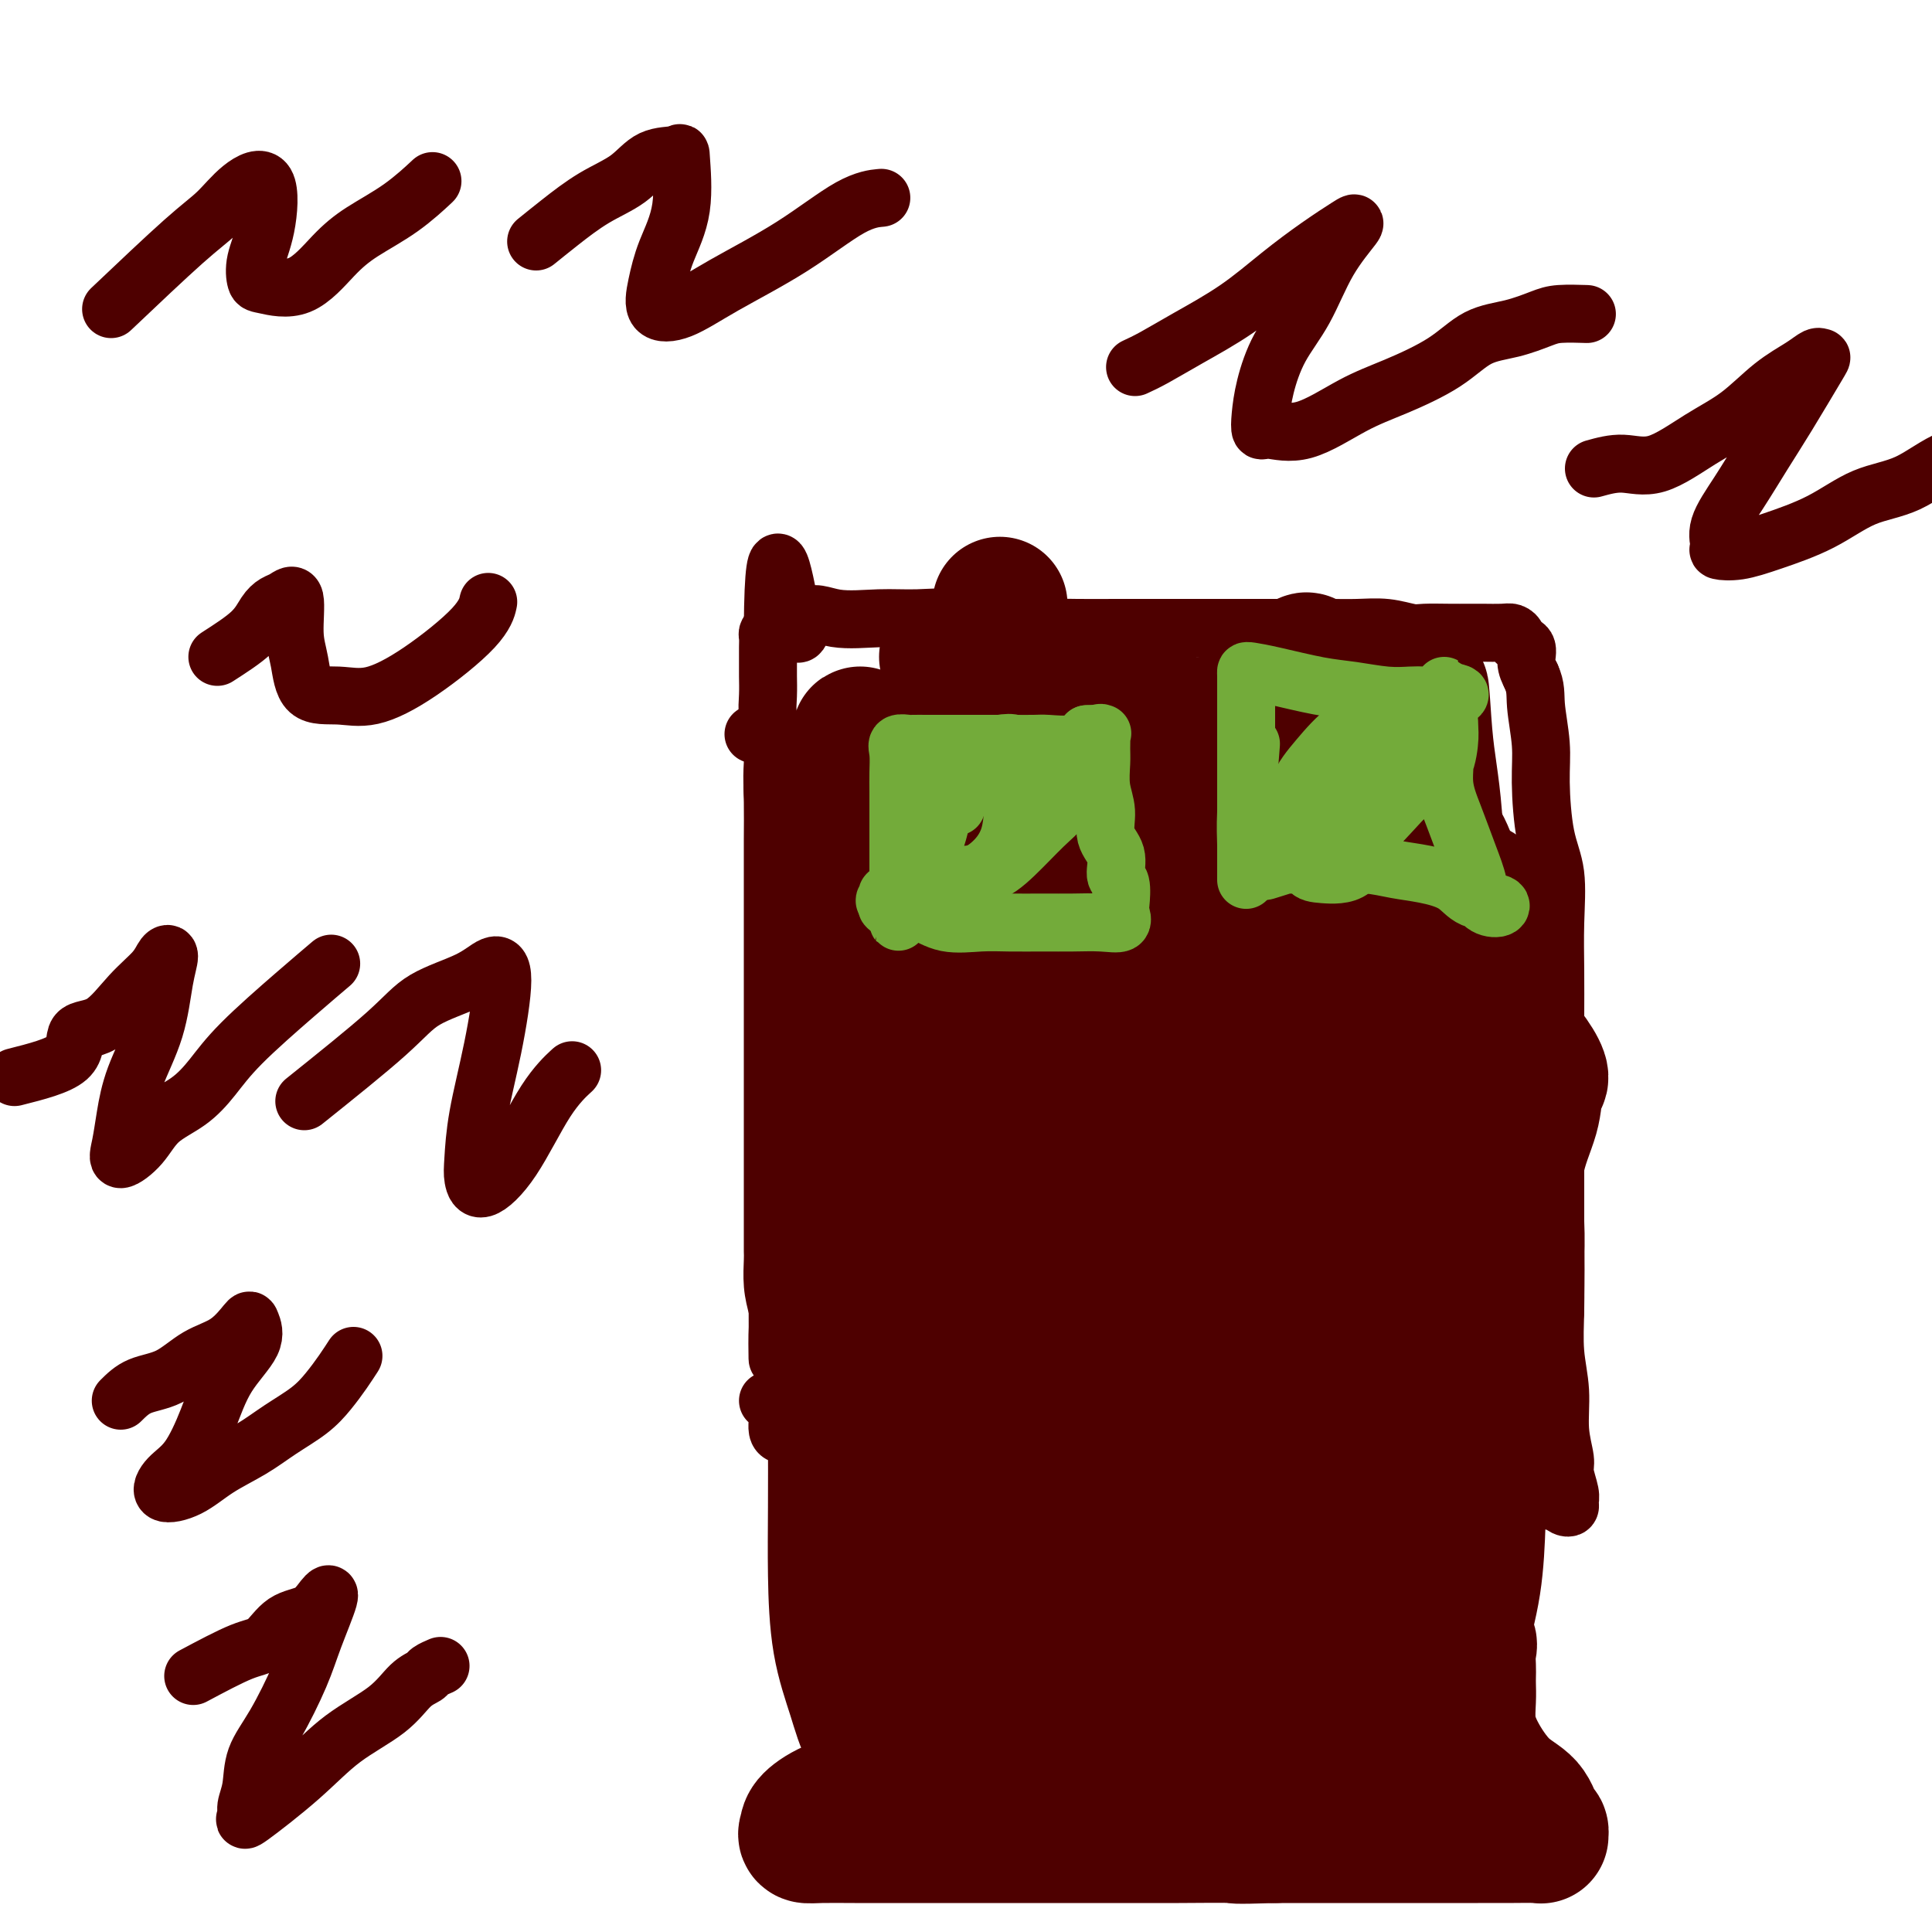
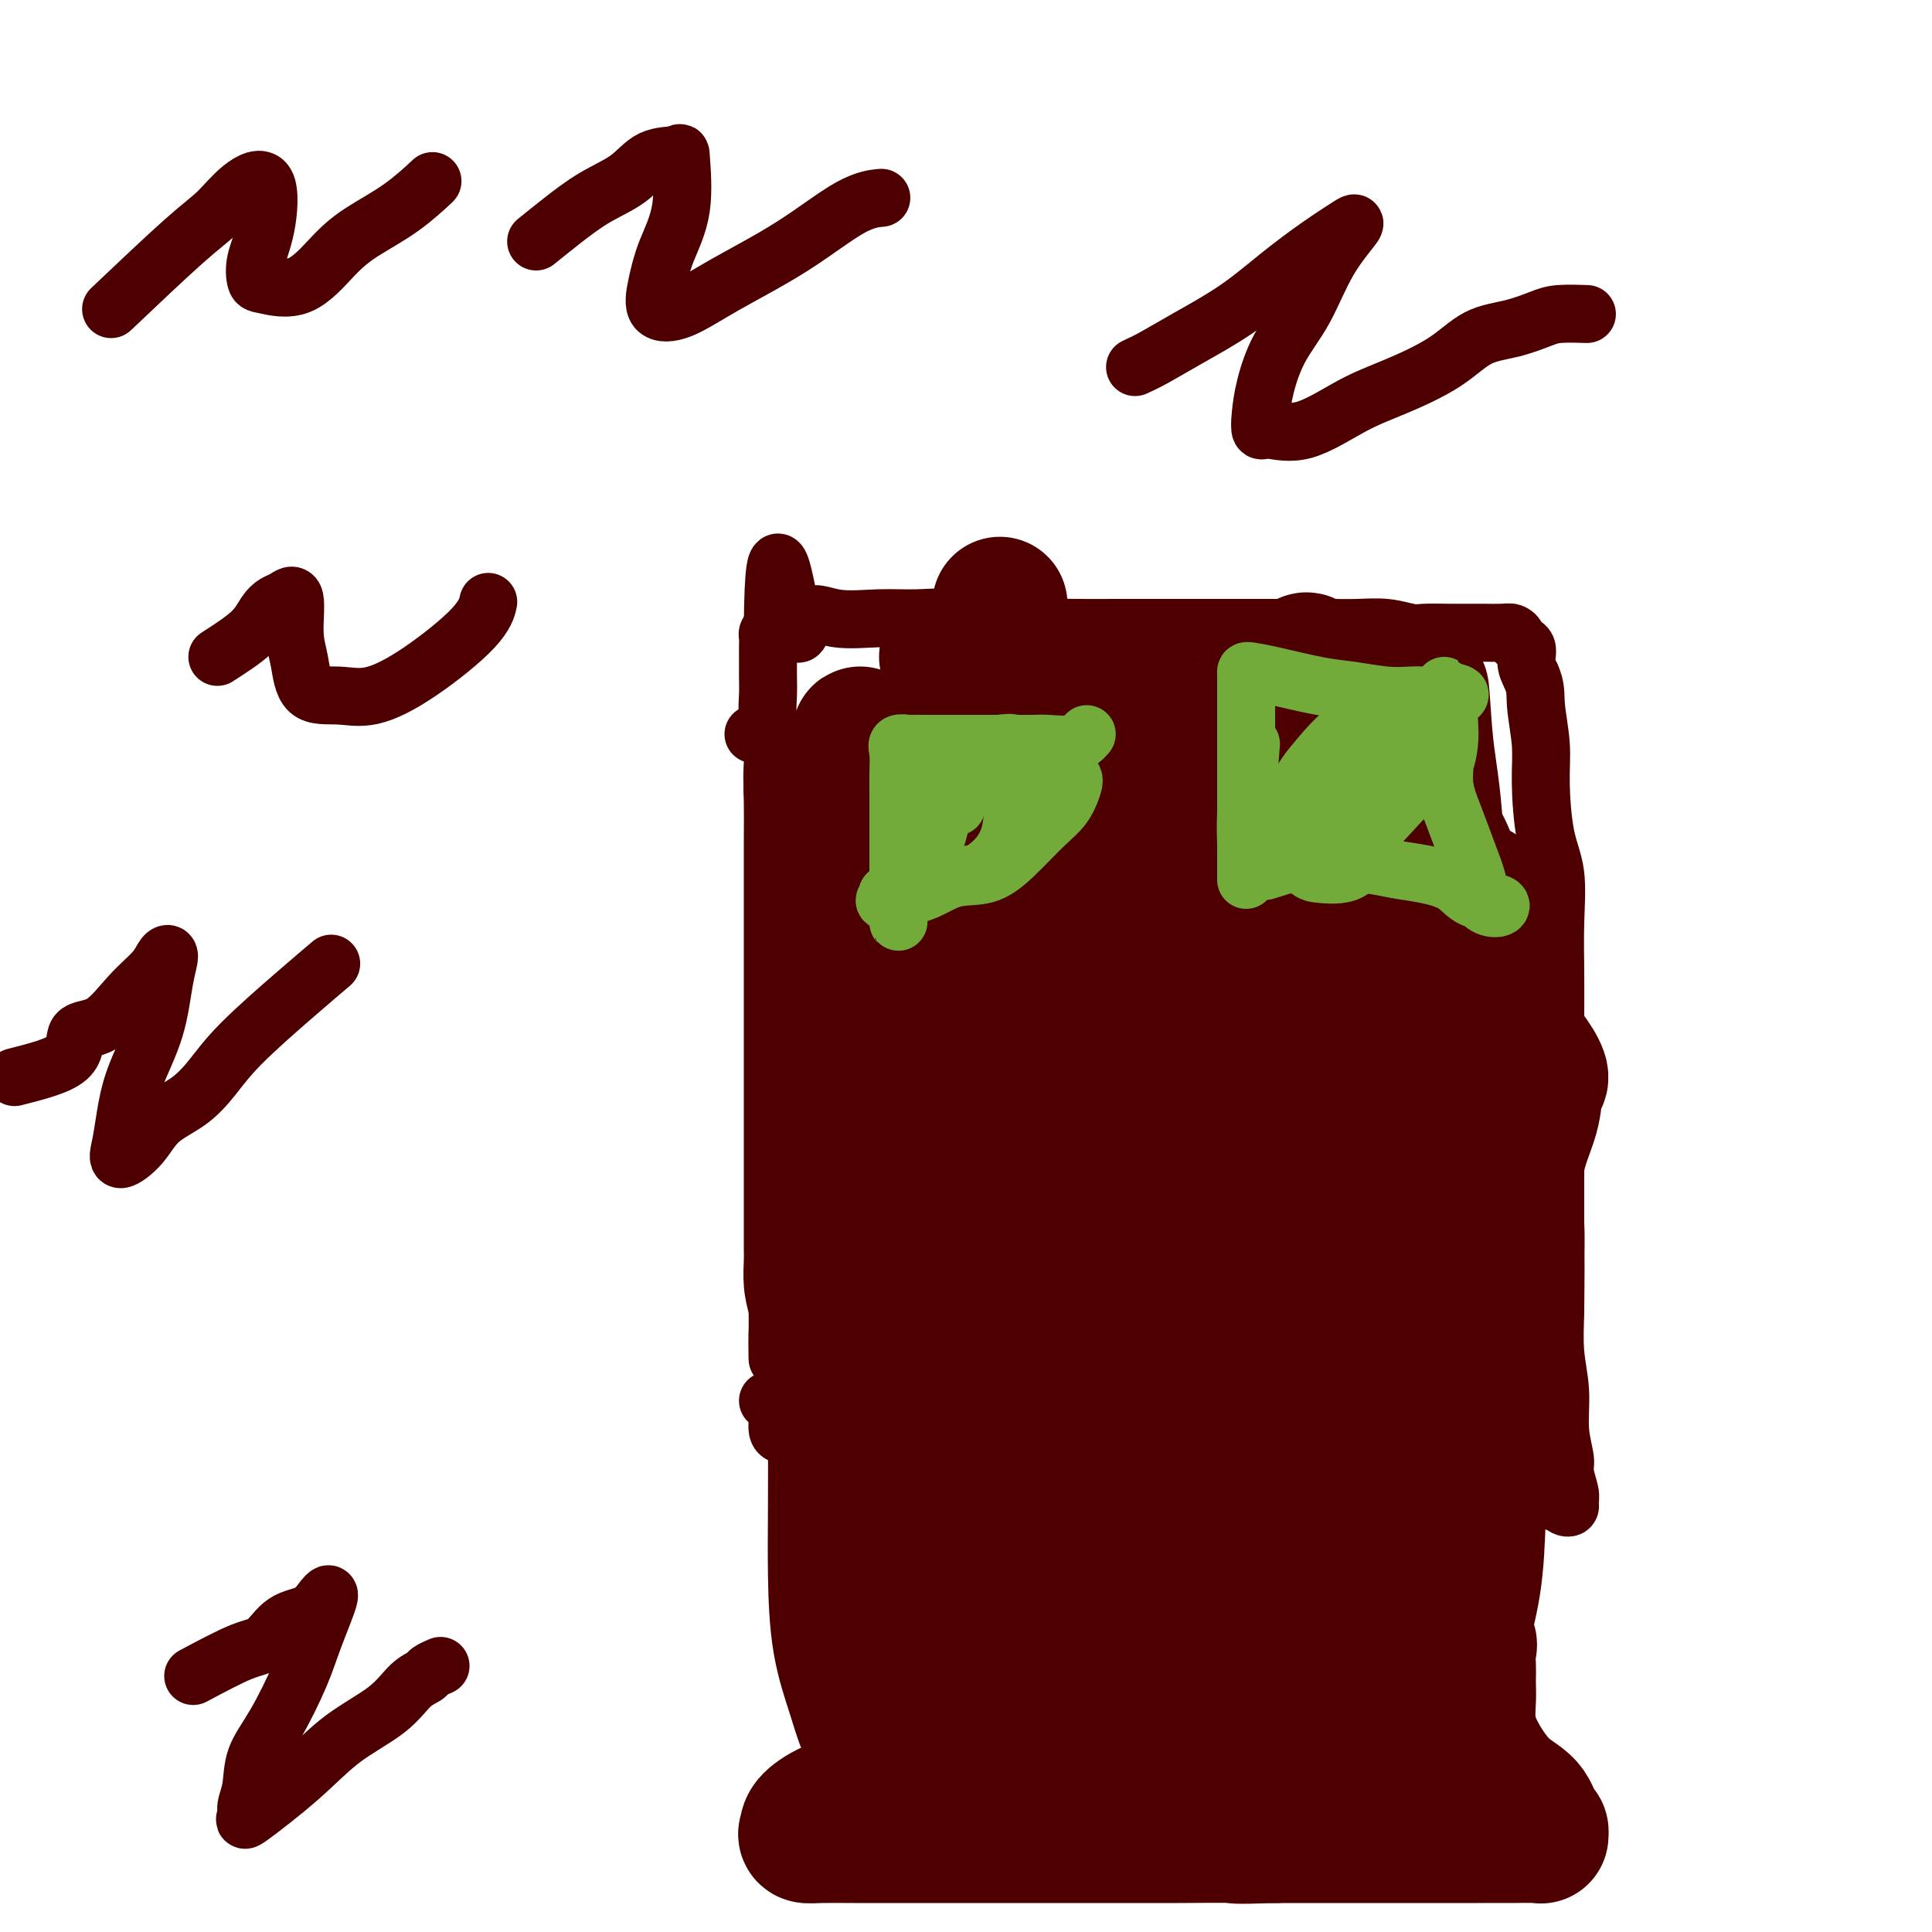
<svg xmlns="http://www.w3.org/2000/svg" viewBox="0 0 400 400" version="1.1">
  <g fill="none" stroke="#4E0000" stroke-width="12" stroke-linecap="round" stroke-linejoin="round">
    <path d="M156,152c1.691,0.294 3.381,0.589 4,2c0.619,1.411 0.166,3.939 0,6c-0.166,2.061 -0.044,3.654 0,6c0.044,2.346 0.012,5.445 0,8c-0.012,2.555 -0.003,4.568 0,7c0.003,2.432 0.001,5.284 0,8c-0.001,2.716 -0.000,5.295 0,8c0.000,2.705 0.000,5.537 0,8c-0.000,2.463 -0.000,4.559 0,7c0.000,2.441 0.000,5.229 0,8c-0.000,2.771 -0.000,5.526 0,8c0.000,2.474 0.000,4.668 0,7c-0.000,2.332 -0.000,4.803 0,7c0.000,2.197 0.000,4.119 0,6c-0.000,1.881 -0.001,3.720 0,5c0.001,1.280 0.003,2.000 0,3c-0.003,1.000 -0.011,2.278 0,3c0.011,0.722 0.041,0.887 0,2c-0.041,1.113 -0.155,3.175 0,5c0.155,1.825 0.577,3.412 1,5" />
    <path d="M161,271c0.096,18.707 -0.163,6.973 0,4c0.163,-2.973 0.748,2.815 1,6c0.252,3.185 0.173,3.767 0,5c-0.173,1.233 -0.439,3.116 0,4c0.439,0.884 1.582,0.769 2,1c0.418,0.231 0.112,0.808 0,1c-0.112,0.192 -0.030,-0.002 0,-1c0.030,-0.998 0.008,-2.802 0,-5c-0.008,-2.198 -0.003,-4.792 0,-8c0.003,-3.208 0.003,-7.031 0,-11c-0.003,-3.969 -0.008,-8.084 0,-12c0.008,-3.916 0.030,-7.634 0,-12c-0.030,-4.366 -0.112,-9.380 0,-14c0.112,-4.620 0.420,-8.845 0,-13c-0.420,-4.155 -1.566,-8.239 -2,-12c-0.434,-3.761 -0.155,-7.200 0,-11c0.155,-3.800 0.186,-7.962 0,-11c-0.186,-3.038 -0.590,-4.952 -1,-8c-0.410,-3.048 -0.828,-7.231 -1,-10c-0.172,-2.769 -0.099,-4.125 0,-6c0.099,-1.875 0.223,-4.270 0,-6c-0.223,-1.730 -0.792,-2.795 -1,-4c-0.208,-1.205 -0.056,-2.549 0,-4c0.056,-1.451 0.015,-3.008 0,-4c-0.015,-0.992 -0.005,-1.417 0,-2c0.005,-0.583 0.004,-1.322 0,-2c-0.004,-0.678 -0.011,-1.295 0,-2c0.011,-0.705 0.042,-1.497 0,-2c-0.042,-0.503 -0.155,-0.715 0,-1c0.155,-0.285 0.577,-0.642 1,-1" />
    <path d="M160,130c0.171,-25.514 2.597,-8.300 4,-2c1.403,6.300 1.783,1.686 3,0c1.217,-1.686 3.271,-0.444 6,0c2.729,0.444 6.135,0.091 9,0c2.865,-0.091 5.190,0.081 8,0c2.810,-0.081 6.104,-0.414 9,0c2.896,0.414 5.393,1.575 8,2c2.607,0.425 5.326,0.114 8,0c2.674,-0.114 5.305,-0.031 8,0c2.695,0.031 5.454,0.008 8,0c2.546,-0.008 4.880,-0.002 7,0c2.120,0.002 4.028,0.001 6,0c1.972,-0.001 4.009,-0.000 6,0c1.991,0.000 3.935,-0.000 6,0c2.065,0.000 4.252,0.000 6,0c1.748,-0.000 3.057,-0.001 5,0c1.943,0.001 4.520,0.004 6,0c1.480,-0.004 1.864,-0.015 3,0c1.136,0.015 3.024,0.057 5,0c1.976,-0.057 4.041,-0.211 6,0c1.959,0.211 3.811,0.789 5,1c1.189,0.211 1.715,0.057 3,0c1.285,-0.057 3.328,-0.016 5,0c1.672,0.016 2.974,0.007 4,0c1.026,-0.007 1.775,-0.013 3,0c1.225,0.013 2.924,0.043 4,0c1.076,-0.043 1.527,-0.160 2,0c0.473,0.160 0.966,0.598 1,1c0.034,0.402 -0.393,0.767 0,1c0.393,0.233 1.606,0.332 2,1c0.394,0.668 -0.030,1.905 0,3c0.030,1.095 0.515,2.047 1,3" />
    <path d="M317,140c1.092,2.355 0.822,3.742 1,6c0.178,2.258 0.804,5.387 1,8c0.196,2.613 -0.039,4.709 0,8c0.039,3.291 0.350,7.778 1,11c0.650,3.222 1.638,5.178 2,8c0.362,2.822 0.097,6.511 0,10c-0.097,3.489 -0.026,6.780 0,10c0.026,3.220 0.007,6.370 0,10c-0.007,3.630 -0.002,7.741 0,11c0.002,3.259 0.001,5.667 0,9c-0.001,3.333 -0.001,7.593 0,11c0.001,3.407 0.004,5.962 0,9c-0.004,3.038 -0.016,6.558 0,10c0.016,3.442 0.061,6.806 0,10c-0.061,3.194 -0.228,6.219 0,9c0.228,2.781 0.849,5.319 1,8c0.151,2.681 -0.170,5.506 0,8c0.170,2.494 0.831,4.658 1,6c0.169,1.342 -0.154,1.863 0,3c0.154,1.137 0.784,2.890 1,4c0.216,1.110 0.019,1.576 0,2c-0.019,0.424 0.139,0.804 0,1c-0.139,0.196 -0.576,0.207 -1,0c-0.424,-0.207 -0.835,-0.633 -2,-1c-1.165,-0.367 -3.083,-0.676 -5,-1c-1.917,-0.324 -3.833,-0.664 -6,-1c-2.167,-0.336 -4.583,-0.668 -7,-1" />
    <path d="M304,308c-4.376,-0.498 -4.817,0.257 -7,0c-2.183,-0.257 -6.110,-1.527 -9,-2c-2.890,-0.473 -4.743,-0.151 -7,0c-2.257,0.151 -4.917,0.130 -8,0c-3.083,-0.130 -6.587,-0.368 -9,-1c-2.413,-0.632 -3.733,-1.657 -6,-2c-2.267,-0.343 -5.482,-0.005 -8,0c-2.518,0.005 -4.340,-0.324 -7,-1c-2.660,-0.676 -6.156,-1.698 -9,-2c-2.844,-0.302 -5.034,0.115 -7,0c-1.966,-0.115 -3.707,-0.763 -6,-1c-2.293,-0.237 -5.136,-0.064 -8,0c-2.864,0.064 -5.747,0.018 -8,0c-2.253,-0.018 -3.874,-0.009 -6,0c-2.126,0.009 -4.756,0.016 -7,0c-2.244,-0.016 -4.103,-0.057 -6,0c-1.897,0.057 -3.832,0.213 -6,0c-2.168,-0.213 -4.569,-0.793 -6,-1c-1.431,-0.207 -1.893,-0.041 -3,0c-1.107,0.041 -2.861,-0.044 -4,0c-1.139,0.044 -1.664,0.216 -2,0c-0.336,-0.216 -0.482,-0.820 -1,-1c-0.518,-0.180 -1.406,0.063 -2,0c-0.594,-0.063 -0.894,-0.434 -1,-1c-0.106,-0.566 -0.018,-1.329 0,-2c0.018,-0.671 -0.034,-1.252 0,-2c0.034,-0.748 0.153,-1.664 0,-2c-0.153,-0.336 -0.580,-0.090 -1,0c-0.420,0.090 -0.834,0.026 -1,0c-0.166,-0.026 -0.083,-0.013 0,0" />
  </g>
  <g fill="none" stroke="#4E0000" stroke-width="28" stroke-linecap="round" stroke-linejoin="round">
    <path d="M196,136c0.422,1.684 0.844,3.368 1,8c0.156,4.632 0.045,12.212 0,20c-0.045,7.788 -0.024,15.784 0,25c0.024,9.216 0.051,19.652 0,28c-0.051,8.348 -0.179,14.609 0,20c0.179,5.391 0.664,9.913 1,12c0.336,2.087 0.521,1.738 1,2c0.479,0.262 1.250,1.135 2,0c0.750,-1.135 1.480,-4.279 2,-8c0.520,-3.721 0.832,-8.020 1,-13c0.168,-4.980 0.193,-10.642 0,-16c-0.193,-5.358 -0.605,-10.411 -1,-16c-0.395,-5.589 -0.772,-11.715 -2,-17c-1.228,-5.285 -3.306,-9.728 -5,-14c-1.694,-4.272 -3.003,-8.372 -4,-10c-0.997,-1.628 -1.681,-0.785 -2,-1c-0.319,-0.215 -0.271,-1.490 -1,0c-0.729,1.490 -2.233,5.744 -3,11c-0.767,5.256 -0.795,11.513 -1,20c-0.205,8.487 -0.587,19.202 -1,29c-0.413,9.798 -0.856,18.677 -1,26c-0.144,7.323 0.010,13.088 0,17c-0.010,3.912 -0.185,5.970 0,6c0.185,0.030 0.729,-1.970 2,-5c1.271,-3.030 3.268,-7.091 4,-13c0.732,-5.909 0.197,-13.668 0,-22c-0.197,-8.332 -0.056,-17.238 -1,-25c-0.944,-7.762 -2.972,-14.381 -5,-21" />
    <path d="M183,179c-1.408,-6.941 -2.428,-13.794 -3,-18c-0.572,-4.206 -0.697,-5.767 -1,-7c-0.303,-1.233 -0.785,-2.140 -1,-2c-0.215,0.140 -0.163,1.327 0,5c0.163,3.673 0.439,9.834 0,18c-0.439,8.166 -1.592,18.338 -2,28c-0.408,9.662 -0.071,18.813 0,28c0.071,9.187 -0.125,18.410 0,26c0.125,7.590 0.569,13.548 2,17c1.431,3.452 3.848,4.397 6,5c2.152,0.603 4.039,0.864 6,-2c1.961,-2.864 3.994,-8.852 5,-15c1.006,-6.148 0.984,-12.455 1,-19c0.016,-6.545 0.071,-13.327 0,-21c-0.071,-7.673 -0.268,-16.238 -1,-24c-0.732,-7.762 -2.000,-14.723 -3,-21c-1.000,-6.277 -1.732,-11.871 -2,-16c-0.268,-4.129 -0.072,-6.792 0,-6c0.072,0.792 0.018,5.038 0,11c-0.018,5.962 -0.002,13.641 0,23c0.002,9.359 -0.010,20.397 0,30c0.010,9.603 0.043,17.772 0,25c-0.043,7.228 -0.162,13.515 0,17c0.162,3.485 0.604,4.168 2,4c1.396,-0.168 3.747,-1.186 6,-4c2.253,-2.814 4.408,-7.424 6,-14c1.592,-6.576 2.621,-15.117 3,-24c0.379,-8.883 0.108,-18.110 0,-28c-0.108,-9.890 -0.054,-20.445 0,-31" />
    <path d="M207,164c0.464,-17.514 0.124,-19.800 0,-24c-0.124,-4.200 -0.033,-10.313 0,-13c0.033,-2.687 0.009,-1.948 0,-1c-0.009,0.948 -0.003,2.107 0,6c0.003,3.893 0.004,10.521 0,20c-0.004,9.479 -0.012,21.808 0,34c0.012,12.192 0.044,24.248 0,36c-0.044,11.752 -0.163,23.199 0,32c0.163,8.801 0.608,14.957 2,19c1.392,4.043 3.731,5.974 6,8c2.269,2.026 4.467,4.149 7,2c2.533,-2.149 5.400,-8.569 7,-15c1.600,-6.431 1.931,-12.875 2,-21c0.069,-8.125 -0.125,-17.933 0,-28c0.125,-10.067 0.570,-20.394 0,-30c-0.570,-9.606 -2.154,-18.491 -3,-25c-0.846,-6.509 -0.954,-10.642 -1,-14c-0.046,-3.358 -0.032,-5.942 0,-4c0.032,1.942 0.080,8.409 0,17c-0.080,8.591 -0.288,19.307 0,31c0.288,11.693 1.072,24.365 2,36c0.928,11.635 2.000,22.235 3,31c1.000,8.765 1.928,15.695 3,20c1.072,4.305 2.288,5.983 4,7c1.712,1.017 3.921,1.371 6,-2c2.079,-3.371 4.027,-10.467 5,-18c0.973,-7.533 0.972,-15.504 1,-24c0.028,-8.496 0.084,-17.518 0,-27c-0.084,-9.482 -0.310,-19.423 -1,-28c-0.690,-8.577 -1.845,-15.788 -3,-23" />
    <path d="M247,166c-0.472,-18.966 -0.152,-15.381 0,-16c0.152,-0.619 0.136,-5.442 0,-6c-0.136,-0.558 -0.394,3.149 0,10c0.394,6.851 1.438,16.845 2,28c0.562,11.155 0.641,23.470 1,35c0.359,11.530 0.996,22.274 2,30c1.004,7.726 2.374,12.434 4,15c1.626,2.566 3.507,2.990 5,3c1.493,0.010 2.596,-0.394 4,-2c1.404,-1.606 3.108,-4.413 4,-10c0.892,-5.587 0.970,-13.953 1,-22c0.030,-8.047 0.010,-15.776 0,-25c-0.010,-9.224 -0.010,-19.942 0,-29c0.010,-9.058 0.030,-16.455 0,-23c-0.030,-6.545 -0.110,-12.236 0,-15c0.110,-2.764 0.409,-2.600 1,-2c0.591,0.600 1.475,1.638 2,7c0.525,5.362 0.690,15.050 1,27c0.310,11.950 0.763,26.161 1,39c0.237,12.839 0.258,24.305 1,34c0.742,9.695 2.206,17.618 3,23c0.794,5.382 0.917,8.222 2,10c1.083,1.778 3.127,2.493 5,1c1.873,-1.493 3.574,-5.194 5,-10c1.426,-4.806 2.578,-10.719 3,-18c0.422,-7.281 0.113,-15.932 0,-25c-0.113,-9.068 -0.030,-18.554 0,-27c0.030,-8.446 0.008,-15.851 0,-23c-0.008,-7.149 -0.002,-14.043 0,-18c0.002,-3.957 0.001,-4.979 0,-6" />
    <path d="M294,151c0.122,-15.740 0.428,-5.589 1,1c0.572,6.589 1.410,9.615 2,17c0.590,7.385 0.933,19.128 1,30c0.067,10.872 -0.140,20.873 0,30c0.140,9.127 0.628,17.381 1,25c0.372,7.619 0.629,14.605 1,19c0.371,4.395 0.855,6.201 2,8c1.145,1.799 2.951,3.591 4,2c1.049,-1.591 1.343,-6.566 2,-12c0.657,-5.434 1.679,-11.326 2,-18c0.321,-6.674 -0.058,-14.128 0,-21c0.058,-6.872 0.551,-13.161 0,-19c-0.551,-5.839 -2.148,-11.228 -3,-16c-0.852,-4.772 -0.960,-8.926 -1,-11c-0.040,-2.074 -0.011,-2.069 0,-1c0.011,1.069 0.003,3.202 0,8c-0.003,4.798 -0.001,12.259 0,20c0.001,7.741 0.000,15.760 0,23c-0.000,7.240 -0.001,13.699 0,19c0.001,5.301 0.004,9.443 0,13c-0.004,3.557 -0.015,6.529 0,5c0.015,-1.529 0.057,-7.559 0,-13c-0.057,-5.441 -0.214,-10.293 0,-16c0.214,-5.707 0.799,-12.269 1,-18c0.201,-5.731 0.018,-10.630 0,-15c-0.018,-4.370 0.128,-8.210 1,-10c0.872,-1.790 2.471,-1.531 3,-2c0.529,-0.469 -0.011,-1.665 0,1c0.011,2.665 0.575,9.190 1,16c0.425,6.810 0.713,13.905 1,21" />
    <path d="M313,237c0.536,9.505 0.875,14.268 1,19c0.125,4.732 0.034,9.433 0,12c-0.034,2.567 -0.012,2.998 0,3c0.012,0.002 0.014,-0.427 0,-2c-0.014,-1.573 -0.043,-4.292 0,-7c0.043,-2.708 0.160,-5.406 0,-9c-0.160,-3.594 -0.597,-8.084 0,-12c0.597,-3.916 2.228,-7.259 3,-10c0.772,-2.741 0.687,-4.882 1,-6c0.313,-1.118 1.025,-1.215 1,-2c-0.025,-0.785 -0.788,-2.259 -2,-4c-1.212,-1.741 -2.873,-3.749 -4,-5c-1.127,-1.251 -1.718,-1.745 -2,-3c-0.282,-1.255 -0.253,-3.271 -1,-5c-0.747,-1.729 -2.270,-3.171 -3,-5c-0.730,-1.829 -0.666,-4.044 -1,-6c-0.334,-1.956 -1.065,-3.651 -2,-6c-0.935,-2.349 -2.072,-5.351 -3,-8c-0.928,-2.649 -1.645,-4.946 -3,-7c-1.355,-2.054 -3.348,-3.864 -4,-5c-0.652,-1.136 0.036,-1.598 0,-2c-0.036,-0.402 -0.794,-0.743 -1,0c-0.206,0.743 0.142,2.569 0,6c-0.142,3.431 -0.774,8.467 -1,14c-0.226,5.533 -0.047,11.563 0,17c0.047,5.437 -0.039,10.282 0,14c0.039,3.718 0.203,6.309 0,8c-0.203,1.691 -0.772,2.483 -1,2c-0.228,-0.483 -0.114,-2.242 0,-4" />
    <path d="M291,224c-0.463,7.364 -0.120,-1.725 0,-7c0.120,-5.275 0.017,-6.737 0,-9c-0.017,-2.263 0.052,-5.327 0,-7c-0.052,-1.673 -0.224,-1.956 0,-3c0.224,-1.044 0.844,-2.849 1,-3c0.156,-0.151 -0.150,1.353 0,4c0.150,2.647 0.758,6.437 1,11c0.242,4.563 0.120,9.900 0,16c-0.120,6.100 -0.236,12.962 0,20c0.236,7.038 0.824,14.251 1,22c0.176,7.749 -0.059,16.034 0,24c0.059,7.966 0.411,15.612 1,22c0.589,6.388 1.415,11.519 2,17c0.585,5.481 0.928,11.312 1,16c0.072,4.688 -0.127,8.234 0,10c0.127,1.766 0.578,1.751 0,2c-0.578,0.249 -2.187,0.761 -3,1c-0.813,0.239 -0.830,0.204 -1,0c-0.170,-0.204 -0.493,-0.578 -1,-2c-0.507,-1.422 -1.198,-3.891 -2,-6c-0.802,-2.109 -1.716,-3.859 -2,-7c-0.284,-3.141 0.064,-7.673 0,-12c-0.064,-4.327 -0.538,-8.451 -1,-12c-0.462,-3.549 -0.912,-6.525 -1,-10c-0.088,-3.475 0.186,-7.451 0,-11c-0.186,-3.549 -0.833,-6.673 -1,-10c-0.167,-3.327 0.147,-6.857 0,-9c-0.147,-2.143 -0.756,-2.898 -1,-3c-0.244,-0.102 -0.122,0.449 0,1" />
    <path d="M285,279c-0.608,-8.276 -0.130,4.035 0,11c0.130,6.965 -0.090,8.585 0,12c0.090,3.415 0.488,8.627 1,12c0.512,3.373 1.137,4.907 2,7c0.863,2.093 1.962,4.744 3,6c1.038,1.256 2.013,1.118 3,2c0.987,0.882 1.985,2.785 3,4c1.015,1.215 2.048,1.742 3,2c0.952,0.258 1.824,0.247 2,1c0.176,0.753 -0.345,2.271 0,3c0.345,0.729 1.557,0.670 2,1c0.443,0.330 0.119,1.048 0,2c-0.119,0.952 -0.033,2.136 0,3c0.033,0.864 0.013,1.407 0,2c-0.013,0.593 -0.017,1.236 0,2c0.017,0.764 0.056,1.648 0,3c-0.056,1.352 -0.209,3.172 0,5c0.209,1.828 0.778,3.666 2,6c1.222,2.334 3.098,5.165 5,7c1.902,1.835 3.831,2.674 5,4c1.169,1.326 1.577,3.140 2,4c0.423,0.860 0.859,0.766 1,1c0.141,0.234 -0.015,0.795 0,1c0.015,0.205 0.199,0.055 -1,0c-1.199,-0.055 -3.783,-0.015 -6,0c-2.217,0.015 -4.067,0.004 -6,0c-1.933,-0.004 -3.949,-0.001 -7,0c-3.051,0.001 -7.137,0.000 -10,0c-2.863,-0.000 -4.501,-0.000 -7,0c-2.499,0.000 -5.857,0.000 -9,0c-3.143,-0.000 -6.072,-0.000 -9,0" />
    <path d="M264,380c-9.867,0.309 -7.534,0.083 -9,0c-1.466,-0.083 -6.732,-0.022 -11,0c-4.268,0.022 -7.538,0.006 -11,0c-3.462,-0.006 -7.116,-0.002 -11,0c-3.884,0.002 -7.999,0.000 -12,0c-4.001,-0.000 -7.889,0.001 -12,0c-4.111,-0.001 -8.447,-0.003 -12,0c-3.553,0.003 -6.325,0.010 -9,0c-2.675,-0.010 -5.254,-0.037 -7,0c-1.746,0.037 -2.658,0.137 -3,0c-0.342,-0.137 -0.112,-0.510 0,-1c0.112,-0.490 0.106,-1.098 1,-2c0.894,-0.902 2.686,-2.097 5,-3c2.314,-0.903 5.149,-1.514 9,-2c3.851,-0.486 8.716,-0.845 14,-1c5.284,-0.155 10.985,-0.104 17,0c6.015,0.104 12.343,0.263 19,0c6.657,-0.263 13.641,-0.946 20,-1c6.359,-0.054 12.092,0.521 17,0c4.908,-0.521 8.990,-2.140 12,-3c3.010,-0.860 4.946,-0.963 6,-1c1.054,-0.037 1.224,-0.010 1,0c-0.224,0.010 -0.843,0.003 -3,0c-2.157,-0.003 -5.850,-0.001 -9,0c-3.150,0.001 -5.755,0.000 -9,0c-3.245,-0.000 -7.129,-0.000 -11,0c-3.871,0.000 -7.728,0.000 -12,0c-4.272,-0.000 -8.958,-0.000 -13,0c-4.042,0.000 -7.441,0.000 -11,0c-3.559,-0.000 -7.280,-0.000 -11,0" />
    <path d="M209,366c-13.427,-0.018 -7.995,-0.061 -8,0c-0.005,0.061 -5.448,0.228 -9,0c-3.552,-0.228 -5.215,-0.852 -7,-2c-1.785,-1.148 -3.694,-2.820 -5,-5c-1.306,-2.180 -2.010,-4.867 -3,-8c-0.990,-3.133 -2.265,-6.711 -3,-11c-0.735,-4.289 -0.928,-9.288 -1,-14c-0.072,-4.712 -0.023,-9.138 0,-14c0.023,-4.862 0.020,-10.159 0,-15c-0.020,-4.841 -0.058,-9.227 1,-14c1.058,-4.773 3.211,-9.932 5,-15c1.789,-5.068 3.215,-10.043 4,-15c0.785,-4.957 0.928,-9.895 2,-15c1.072,-5.105 3.073,-10.378 4,-15c0.927,-4.622 0.781,-8.594 1,-12c0.219,-3.406 0.804,-6.247 1,-8c0.196,-1.753 0.003,-2.417 0,-2c-0.003,0.417 0.182,1.914 0,4c-0.182,2.086 -0.732,4.760 -1,8c-0.268,3.240 -0.254,7.045 -1,12c-0.746,4.955 -2.251,11.061 -3,17c-0.749,5.939 -0.740,11.713 -1,18c-0.260,6.287 -0.789,13.088 -1,19c-0.211,5.912 -0.105,10.934 0,15c0.105,4.066 0.208,7.175 0,10c-0.208,2.825 -0.726,5.365 0,5c0.726,-0.365 2.695,-3.637 4,-7c1.305,-3.363 1.944,-6.818 3,-10c1.056,-3.182 2.528,-6.091 4,-9" />
    <path d="M195,283c2.093,-5.737 1.825,-7.081 2,-10c0.175,-2.919 0.794,-7.413 1,-10c0.206,-2.587 -0.000,-3.266 0,-4c0.000,-0.734 0.206,-1.523 0,-2c-0.206,-0.477 -0.825,-0.643 -2,0c-1.175,0.643 -2.905,2.095 -4,4c-1.095,1.905 -1.554,4.262 -2,7c-0.446,2.738 -0.879,5.858 -1,9c-0.121,3.142 0.069,6.308 0,9c-0.069,2.692 -0.399,4.911 0,7c0.399,2.089 1.525,4.049 3,5c1.475,0.951 3.297,0.892 5,1c1.703,0.108 3.287,0.383 5,0c1.713,-0.383 3.554,-1.424 5,-3c1.446,-1.576 2.495,-3.686 3,-6c0.505,-2.314 0.465,-4.830 1,-7c0.535,-2.170 1.645,-3.993 2,-6c0.355,-2.007 -0.046,-4.199 0,-6c0.046,-1.801 0.538,-3.209 0,-4c-0.538,-0.791 -2.106,-0.963 -3,-1c-0.894,-0.037 -1.115,0.060 -2,0c-0.885,-0.060 -2.432,-0.276 -3,0c-0.568,0.276 -0.155,1.045 0,3c0.155,1.955 0.051,5.098 0,8c-0.051,2.902 -0.051,5.564 0,8c0.051,2.436 0.153,4.646 0,7c-0.153,2.354 -0.560,4.852 0,6c0.560,1.148 2.088,0.947 3,1c0.912,0.053 1.207,0.360 2,0c0.793,-0.360 2.084,-1.389 3,-3c0.916,-1.611 1.458,-3.806 2,-6" />
    <path d="M215,290c0.657,-2.040 1.301,-4.139 2,-6c0.699,-1.861 1.454,-3.483 2,-6c0.546,-2.517 0.882,-5.928 1,-9c0.118,-3.072 0.017,-5.804 0,-8c-0.017,-2.196 0.052,-3.857 0,-5c-0.052,-1.143 -0.223,-1.768 -1,-2c-0.777,-0.232 -2.159,-0.072 -3,0c-0.841,0.072 -1.139,0.057 -2,0c-0.861,-0.057 -2.284,-0.154 -3,2c-0.716,2.154 -0.726,6.560 -1,10c-0.274,3.440 -0.811,5.916 -1,9c-0.189,3.084 -0.029,6.778 0,10c0.029,3.222 -0.073,5.974 0,9c0.073,3.026 0.320,6.327 1,8c0.680,1.673 1.794,1.717 4,2c2.206,0.283 5.505,0.806 8,1c2.495,0.194 4.188,0.059 6,-2c1.812,-2.059 3.745,-6.040 5,-9c1.255,-2.960 1.832,-4.897 2,-7c0.168,-2.103 -0.074,-4.370 0,-6c0.074,-1.630 0.462,-2.623 0,-3c-0.462,-0.377 -1.776,-0.140 -4,0c-2.224,0.140 -5.360,0.181 -8,0c-2.640,-0.181 -4.785,-0.583 -7,1c-2.215,1.583 -4.499,5.152 -6,9c-1.501,3.848 -2.219,7.975 -3,12c-0.781,4.025 -1.627,7.949 -2,12c-0.373,4.051 -0.275,8.230 0,12c0.275,3.770 0.728,7.130 2,10c1.272,2.870 3.363,5.248 6,7c2.637,1.752 5.818,2.876 9,4" />
    <path d="M222,345c3.898,1.948 6.143,1.318 9,0c2.857,-1.318 6.326,-3.325 8,-6c1.674,-2.675 1.554,-6.019 2,-9c0.446,-2.981 1.457,-5.599 2,-7c0.543,-1.401 0.617,-1.584 0,-3c-0.617,-1.416 -1.924,-4.064 -5,-5c-3.076,-0.936 -7.920,-0.159 -12,0c-4.080,0.159 -7.397,-0.301 -10,0c-2.603,0.301 -4.494,1.363 -6,3c-1.506,1.637 -2.629,3.848 -3,6c-0.371,2.152 0.008,4.246 0,6c-0.008,1.754 -0.405,3.169 0,5c0.405,1.831 1.611,4.079 4,5c2.389,0.921 5.960,0.515 9,1c3.040,0.485 5.548,1.860 8,0c2.452,-1.860 4.846,-6.955 6,-13c1.154,-6.045 1.066,-13.041 1,-19c-0.066,-5.959 -0.112,-10.882 0,-15c0.112,-4.118 0.382,-7.430 -1,-10c-1.382,-2.570 -4.416,-4.399 -8,-5c-3.584,-0.601 -7.720,0.024 -11,0c-3.280,-0.024 -5.706,-0.697 -8,1c-2.294,1.697 -4.457,5.765 -6,10c-1.543,4.235 -2.465,8.638 -3,13c-0.535,4.362 -0.682,8.681 -1,13c-0.318,4.319 -0.808,8.636 0,12c0.808,3.364 2.916,5.774 5,7c2.084,1.226 4.146,1.267 7,2c2.854,0.733 6.499,2.159 10,2c3.501,-0.159 6.857,-1.903 10,-4c3.143,-2.097 6.071,-4.549 9,-7" />
    <path d="M238,328c4.162,-3.061 5.067,-5.214 6,-8c0.933,-2.786 1.894,-6.206 3,-10c1.106,-3.794 2.358,-7.963 3,-11c0.642,-3.037 0.675,-4.942 0,-7c-0.675,-2.058 -2.059,-4.268 -4,-5c-1.941,-0.732 -4.440,0.013 -7,0c-2.560,-0.013 -5.181,-0.784 -8,0c-2.819,0.784 -5.835,3.124 -8,6c-2.165,2.876 -3.480,6.288 -4,10c-0.520,3.712 -0.245,7.723 0,12c0.245,4.277 0.460,8.819 2,13c1.540,4.181 4.406,8.000 8,11c3.594,3.000 7.915,5.182 12,6c4.085,0.818 7.934,0.271 12,0c4.066,-0.271 8.349,-0.267 12,-4c3.651,-3.733 6.671,-11.204 9,-17c2.329,-5.796 3.969,-9.917 5,-14c1.031,-4.083 1.454,-8.127 2,-12c0.546,-3.873 1.216,-7.575 0,-10c-1.216,-2.425 -4.319,-3.572 -7,-4c-2.681,-0.428 -4.941,-0.136 -7,0c-2.059,0.136 -3.917,0.117 -6,2c-2.083,1.883 -4.392,5.667 -6,10c-1.608,4.333 -2.514,9.213 -3,15c-0.486,5.787 -0.551,12.481 0,19c0.551,6.519 1.719,12.865 4,18c2.281,5.135 5.675,9.061 9,11c3.325,1.939 6.582,1.891 10,2c3.418,0.109 6.997,0.376 10,-2c3.003,-2.376 5.429,-7.393 7,-12c1.571,-4.607 2.285,-8.803 3,-13" />
    <path d="M295,334c1.458,-6.313 0.102,-9.595 0,-14c-0.102,-4.405 1.049,-9.932 0,-15c-1.049,-5.068 -4.299,-9.675 -7,-14c-2.701,-4.325 -4.852,-8.367 -7,-10c-2.148,-1.633 -4.293,-0.856 -6,-1c-1.707,-0.144 -2.977,-1.208 -4,0c-1.023,1.208 -1.799,4.689 -2,8c-0.201,3.311 0.173,6.451 0,11c-0.173,4.549 -0.892,10.505 0,16c0.892,5.495 3.396,10.527 6,16c2.604,5.473 5.307,11.387 8,15c2.693,3.613 5.376,4.925 8,6c2.624,1.075 5.187,1.913 7,0c1.813,-1.913 2.874,-6.578 4,-11c1.126,-4.422 2.315,-8.601 3,-13c0.685,-4.399 0.864,-9.020 1,-13c0.136,-3.980 0.229,-7.320 0,-11c-0.229,-3.680 -0.779,-7.699 -2,-11c-1.221,-3.301 -3.112,-5.886 -4,-7c-0.888,-1.114 -0.773,-0.759 -1,-1c-0.227,-0.241 -0.794,-1.077 -1,0c-0.206,1.077 -0.049,4.068 0,7c0.049,2.932 -0.009,5.805 0,8c0.009,2.195 0.086,3.711 0,5c-0.086,1.289 -0.335,2.349 0,1c0.335,-1.349 1.253,-5.107 2,-8c0.747,-2.893 1.324,-4.920 2,-7c0.676,-2.080 1.451,-4.214 2,-6c0.549,-1.786 0.871,-3.225 1,-4c0.129,-0.775 0.064,-0.888 0,-1" />
    <path d="M305,280c1.034,-3.549 0.121,0.079 0,3c-0.121,2.921 0.552,5.137 0,8c-0.552,2.863 -2.330,6.374 -3,9c-0.670,2.626 -0.232,4.365 0,6c0.232,1.635 0.258,3.164 0,3c-0.258,-0.164 -0.801,-2.021 0,-5c0.801,-2.979 2.947,-7.078 4,-10c1.053,-2.922 1.014,-4.665 1,-7c-0.014,-2.335 -0.002,-5.262 0,-7c0.002,-1.738 -0.007,-2.287 0,-3c0.007,-0.713 0.029,-1.592 0,-2c-0.029,-0.408 -0.111,-0.347 -1,0c-0.889,0.347 -2.586,0.978 -4,2c-1.414,1.022 -2.547,2.435 -3,3c-0.453,0.565 -0.227,0.283 0,0" />
    <path d="M227,320c-9.109,3.374 -18.218,6.747 -22,8c-3.782,1.253 -2.236,0.384 -2,0c0.236,-0.384 -0.838,-0.284 -2,0c-1.162,0.284 -2.412,0.750 -3,2c-0.588,1.250 -0.513,3.284 -1,6c-0.487,2.716 -1.535,6.116 -2,9c-0.465,2.884 -0.347,5.253 -1,8c-0.653,2.747 -2.076,5.874 -2,5c0.076,-0.874 1.653,-5.748 3,-9c1.347,-3.252 2.464,-4.882 4,-7c1.536,-2.118 3.490,-4.724 5,-7c1.510,-2.276 2.574,-4.222 3,-5c0.426,-0.778 0.213,-0.389 0,0" />
  </g>
  <g fill="none" stroke="#73AB3A" stroke-width="12" stroke-linecap="round" stroke-linejoin="round">
    <path d="M190,164c-0.906,3.566 -1.812,7.133 -2,10c-0.188,2.867 0.342,5.035 0,7c-0.342,1.965 -1.556,3.727 -2,5c-0.444,1.273 -0.119,2.059 0,3c0.119,0.941 0.032,2.039 0,2c-0.032,-0.039 -0.009,-1.213 0,-3c0.009,-1.787 0.002,-4.185 0,-6c-0.002,-1.815 -0.000,-3.046 0,-5c0.000,-1.954 -0.002,-4.633 0,-7c0.002,-2.367 0.008,-4.424 0,-6c-0.008,-1.576 -0.029,-2.671 0,-4c0.029,-1.329 0.107,-2.892 0,-4c-0.107,-1.108 -0.400,-1.761 0,-2c0.400,-0.239 1.493,-0.064 2,0c0.507,0.064 0.427,0.017 1,0c0.573,-0.017 1.800,-0.005 3,0c1.200,0.005 2.373,0.001 4,0c1.627,-0.001 3.707,-0.001 5,0c1.293,0.001 1.799,0.002 3,0c1.201,-0.002 3.098,-0.006 5,0c1.902,0.006 3.809,0.022 5,0c1.191,-0.022 1.667,-0.083 3,0c1.333,0.083 3.524,0.309 5,0c1.476,-0.309 2.238,-1.155 3,-2" />
-     <path d="M225,152c5.906,-0.320 2.171,-0.121 1,0c-1.171,0.121 0.221,0.163 1,0c0.779,-0.163 0.945,-0.530 1,0c0.055,0.530 -0.001,1.958 0,3c0.001,1.042 0.061,1.698 0,3c-0.061,1.302 -0.242,3.249 0,5c0.242,1.751 0.906,3.307 1,5c0.094,1.693 -0.381,3.525 0,5c0.381,1.475 1.618,2.593 2,4c0.382,1.407 -0.091,3.102 0,4c0.091,0.898 0.746,0.997 1,2c0.254,1.003 0.106,2.910 0,4c-0.106,1.090 -0.171,1.364 0,2c0.171,0.636 0.578,1.635 0,2c-0.578,0.365 -2.140,0.097 -4,0c-1.860,-0.097 -4.019,-0.024 -6,0c-1.981,0.024 -3.784,-0.001 -6,0c-2.216,0.001 -4.846,0.029 -7,0c-2.154,-0.029 -3.832,-0.116 -6,0c-2.168,0.116 -4.827,0.434 -7,0c-2.173,-0.434 -3.861,-1.622 -5,-2c-1.139,-0.378 -1.730,0.052 -3,0c-1.270,-0.052 -3.220,-0.586 -4,-1c-0.780,-0.414 -0.390,-0.707 0,-1" />
    <path d="M184,187c-1.783,-0.772 -0.239,-0.702 0,-1c0.239,-0.298 -0.826,-0.965 0,-1c0.826,-0.035 3.543,0.563 6,0c2.457,-0.563 4.654,-2.288 7,-3c2.346,-0.712 4.842,-0.410 7,-1c2.158,-0.590 3.977,-2.071 6,-4c2.023,-1.929 4.248,-4.307 6,-6c1.752,-1.693 3.030,-2.702 4,-4c0.970,-1.298 1.633,-2.885 2,-4c0.367,-1.115 0.438,-1.758 0,-2c-0.438,-0.242 -1.385,-0.083 -3,0c-1.615,0.083 -3.899,0.090 -6,0c-2.101,-0.090 -4.020,-0.278 -6,0c-1.980,0.278 -4.022,1.024 -6,2c-1.978,0.976 -3.892,2.184 -5,4c-1.108,1.816 -1.409,4.239 -2,6c-0.591,1.761 -1.471,2.861 -2,4c-0.529,1.139 -0.705,2.319 0,3c0.705,0.681 2.293,0.863 4,1c1.707,0.137 3.533,0.229 5,0c1.467,-0.229 2.576,-0.778 4,-2c1.424,-1.222 3.165,-3.116 4,-6c0.835,-2.884 0.766,-6.760 1,-9c0.234,-2.240 0.771,-2.846 1,-4c0.229,-1.154 0.151,-2.857 0,-4c-0.151,-1.143 -0.375,-1.726 -1,-2c-0.625,-0.274 -1.652,-0.238 -3,0c-1.348,0.238 -3.017,0.680 -4,2c-0.983,1.320 -1.281,3.520 -2,5c-0.719,1.480 -1.860,2.240 -3,3" />
    <path d="M198,164c-0.774,1.631 -0.208,1.708 0,2c0.208,0.292 0.060,0.798 0,1c-0.060,0.202 -0.030,0.101 0,0" />
    <path d="M259,154c-0.423,5.270 -0.845,10.540 -1,14c-0.155,3.460 -0.041,5.111 0,7c0.041,1.889 0.011,4.017 0,5c-0.011,0.983 -0.003,0.823 0,1c0.003,0.177 0.001,0.692 0,1c-0.001,0.308 -0.000,0.408 0,-1c0.000,-1.408 0.000,-4.326 0,-7c-0.000,-2.674 0.000,-5.105 0,-8c-0.000,-2.895 -0.000,-6.254 0,-9c0.000,-2.746 0.001,-4.880 0,-7c-0.001,-2.120 -0.003,-4.226 0,-6c0.003,-1.774 0.011,-3.215 0,-4c-0.011,-0.785 -0.043,-0.915 0,-1c0.043,-0.085 0.159,-0.124 1,0c0.841,0.124 2.406,0.412 5,1c2.594,0.588 6.216,1.478 9,2c2.784,0.522 4.728,0.676 7,1c2.272,0.324 4.872,0.816 7,1c2.128,0.184 3.786,0.059 5,0c1.214,-0.059 1.986,-0.052 3,0c1.014,0.052 2.272,0.148 3,0c0.728,-0.148 0.927,-0.540 1,-1c0.073,-0.460 0.021,-0.989 0,-1c-0.021,-0.011 -0.010,0.494 0,1" />
    <path d="M299,143c6.337,0.765 1.679,1.179 0,3c-1.679,1.821 -0.380,5.049 0,8c0.380,2.951 -0.160,5.624 0,8c0.160,2.376 1.020,4.456 2,7c0.980,2.544 2.081,5.554 3,8c0.919,2.446 1.656,4.329 2,6c0.344,1.671 0.296,3.132 1,4c0.704,0.868 2.161,1.144 3,1c0.839,-0.144 1.062,-0.707 0,-1c-1.062,-0.293 -3.408,-0.317 -5,-1c-1.592,-0.683 -2.429,-2.025 -4,-3c-1.571,-0.975 -3.875,-1.582 -6,-2c-2.125,-0.418 -4.071,-0.648 -6,-1c-1.929,-0.352 -3.841,-0.827 -6,-1c-2.159,-0.173 -4.563,-0.043 -7,0c-2.437,0.043 -4.906,0.000 -7,0c-2.094,-0.000 -3.813,0.043 -5,0c-1.187,-0.043 -1.840,-0.172 -2,0c-0.160,0.172 0.174,0.646 0,1c-0.174,0.354 -0.857,0.590 1,0c1.857,-0.590 6.252,-2.006 10,-3c3.748,-0.994 6.847,-1.568 10,-4c3.153,-2.432 6.361,-6.724 9,-9c2.639,-2.276 4.711,-2.536 6,-4c1.289,-1.464 1.797,-4.133 2,-6c0.203,-1.867 0.102,-2.934 0,-4" />
    <path d="M300,150c0.148,-2.008 -0.483,-2.026 -2,-2c-1.517,0.026 -3.920,0.098 -6,0c-2.080,-0.098 -3.835,-0.367 -6,0c-2.165,0.367 -4.738,1.370 -7,3c-2.262,1.630 -4.214,3.886 -6,6c-1.786,2.114 -3.407,4.084 -4,6c-0.593,1.916 -0.159,3.778 0,5c0.159,1.222 0.041,1.806 0,2c-0.041,0.194 -0.007,-0.000 1,0c1.007,0.000 2.988,0.195 5,0c2.012,-0.195 4.056,-0.778 5,-2c0.944,-1.222 0.789,-3.082 1,-5c0.211,-1.918 0.790,-3.894 1,-5c0.210,-1.106 0.052,-1.344 0,-2c-0.052,-0.656 0.003,-1.732 0,-2c-0.003,-0.268 -0.063,0.273 -1,0c-0.937,-0.273 -2.750,-1.359 -4,0c-1.250,1.359 -1.937,5.162 -3,8c-1.063,2.838 -2.503,4.709 -3,7c-0.497,2.291 -0.051,5.002 0,7c0.051,1.998 -0.291,3.285 0,4c0.291,0.715 1.217,0.860 3,1c1.783,0.140 4.425,0.276 6,-1c1.575,-1.276 2.083,-3.964 3,-7c0.917,-3.036 2.243,-6.419 3,-9c0.757,-2.581 0.946,-4.360 1,-6c0.054,-1.640 -0.027,-3.141 0,-4c0.027,-0.859 0.161,-1.078 -1,0c-1.161,1.078 -3.617,3.451 -5,6c-1.383,2.549 -1.691,5.275 -2,8" />
    <path d="M279,168c-1.224,3.426 -0.285,4.991 0,6c0.285,1.009 -0.085,1.461 0,2c0.085,0.539 0.624,1.165 2,0c1.376,-1.165 3.588,-4.122 5,-7c1.412,-2.878 2.024,-5.677 3,-8c0.976,-2.323 2.317,-4.169 3,-6c0.683,-1.831 0.709,-3.645 1,-5c0.291,-1.355 0.848,-2.249 0,-1c-0.848,1.249 -3.099,4.643 -4,6c-0.901,1.357 -0.450,0.679 0,0" />
  </g>
  <g fill="none" stroke="#4E0000" stroke-width="12" stroke-linecap="round" stroke-linejoin="round">
-     <path d="M63,228c6.517,-5.221 13.033,-10.442 17,-14c3.967,-3.558 5.384,-5.452 8,-7c2.616,-1.548 6.432,-2.749 9,-4c2.568,-1.251 3.890,-2.550 5,-3c1.110,-0.450 2.010,-0.049 2,3c-0.010,3.049 -0.928,8.747 -2,14c-1.072,5.253 -2.299,10.061 -3,14c-0.701,3.939 -0.878,7.010 -1,9c-0.122,1.990 -0.190,2.900 0,4c0.190,1.100 0.636,2.389 2,2c1.364,-0.389 3.644,-2.455 6,-6c2.356,-3.545 4.788,-8.570 7,-12c2.212,-3.430 4.203,-5.266 5,-6c0.797,-0.734 0.398,-0.367 0,0" />
    <path d="M45,136c2.668,-1.716 5.335,-3.432 7,-5c1.665,-1.568 2.326,-2.987 3,-4c0.674,-1.013 1.361,-1.621 2,-2c0.639,-0.379 1.232,-0.528 2,-1c0.768,-0.472 1.712,-1.266 2,0c0.288,1.266 -0.079,4.591 0,7c0.079,2.409 0.605,3.902 1,6c0.395,2.098 0.659,4.800 2,6c1.341,1.200 3.761,0.899 6,1c2.239,0.101 4.299,0.604 7,0c2.701,-0.604 6.044,-2.317 10,-5c3.956,-2.683 8.527,-6.338 11,-9c2.473,-2.662 2.850,-4.332 3,-5c0.150,-0.668 0.075,-0.334 0,0" />
    <path d="M23,64c5.659,-5.365 11.318,-10.730 15,-14c3.682,-3.270 5.385,-4.444 7,-6c1.615,-1.556 3.140,-3.492 5,-5c1.860,-1.508 4.056,-2.587 5,-1c0.944,1.587 0.638,5.842 0,9c-0.638,3.158 -1.606,5.220 -2,7c-0.394,1.780 -0.212,3.278 0,4c0.212,0.722 0.456,0.667 2,1c1.544,0.333 4.390,1.055 7,0c2.610,-1.055 4.984,-3.888 7,-6c2.016,-2.112 3.674,-3.504 6,-5c2.326,-1.496 5.318,-3.095 8,-5c2.682,-1.905 5.052,-4.116 6,-5c0.948,-0.884 0.474,-0.442 0,0" />
    <path d="M111,50c1.503,-1.215 3.005,-2.429 5,-4c1.995,-1.571 4.481,-3.497 7,-5c2.519,-1.503 5.070,-2.583 7,-4c1.930,-1.417 3.240,-3.172 5,-4c1.760,-0.828 3.971,-0.730 5,-1c1.029,-0.270 0.875,-0.910 1,1c0.125,1.910 0.530,6.368 0,10c-0.530,3.632 -1.994,6.439 -3,9c-1.006,2.561 -1.555,4.878 -2,7c-0.445,2.122 -0.785,4.051 0,5c0.785,0.949 2.694,0.920 5,0c2.306,-0.920 5.007,-2.730 9,-5c3.993,-2.270 9.276,-5.000 14,-8c4.724,-3.000 8.887,-6.269 12,-8c3.113,-1.731 5.175,-1.923 6,-2c0.825,-0.077 0.412,-0.038 0,0" />
    <path d="M40,347c3.747,-1.997 7.493,-3.995 10,-5c2.507,-1.005 3.774,-1.018 5,-2c1.226,-0.982 2.410,-2.932 4,-4c1.590,-1.068 3.585,-1.253 5,-2c1.415,-0.747 2.249,-2.057 3,-3c0.751,-0.943 1.420,-1.521 1,0c-0.420,1.521 -1.929,5.141 -3,8c-1.071,2.859 -1.702,4.958 -3,8c-1.298,3.042 -3.261,7.027 -5,10c-1.739,2.973 -3.255,4.932 -4,7c-0.745,2.068 -0.719,4.243 -1,6c-0.281,1.757 -0.870,3.094 -1,4c-0.130,0.906 0.197,1.381 0,2c-0.197,0.619 -0.920,1.382 1,0c1.920,-1.382 6.483,-4.909 10,-8c3.517,-3.091 5.988,-5.745 9,-8c3.012,-2.255 6.566,-4.111 9,-6c2.434,-1.889 3.749,-3.813 5,-5c1.251,-1.187 2.438,-1.638 3,-2c0.562,-0.362 0.497,-0.636 1,-1c0.503,-0.364 1.572,-0.818 2,-1c0.428,-0.182 0.214,-0.091 0,0" />
-     <path d="M25,290c1.153,-1.147 2.305,-2.293 4,-3c1.695,-0.707 3.931,-0.973 6,-2c2.069,-1.027 3.970,-2.815 6,-4c2.030,-1.185 4.189,-1.766 6,-3c1.811,-1.234 3.276,-3.120 4,-4c0.724,-0.880 0.708,-0.752 1,0c0.292,0.752 0.892,2.129 0,4c-0.892,1.871 -3.276,4.236 -5,7c-1.724,2.764 -2.787,5.927 -4,9c-1.213,3.073 -2.575,6.055 -4,8c-1.425,1.945 -2.914,2.853 -4,4c-1.086,1.147 -1.770,2.534 -1,3c0.770,0.466 2.992,0.012 5,-1c2.008,-1.012 3.801,-2.580 6,-4c2.199,-1.420 4.805,-2.690 7,-4c2.195,-1.310 3.979,-2.660 6,-4c2.021,-1.340 4.279,-2.671 6,-4c1.721,-1.329 2.905,-2.655 4,-4c1.095,-1.345 2.103,-2.708 3,-4c0.897,-1.292 1.685,-2.512 2,-3c0.315,-0.488 0.158,-0.244 0,0" />
    <path d="M3,223c4.536,-1.146 9.071,-2.291 11,-4c1.929,-1.709 1.251,-3.981 2,-5c0.749,-1.019 2.923,-0.784 5,-2c2.077,-1.216 4.056,-3.884 6,-6c1.944,-2.116 3.851,-3.680 5,-5c1.149,-1.320 1.538,-2.397 2,-3c0.462,-0.603 0.996,-0.733 1,0c0.004,0.733 -0.524,2.327 -1,5c-0.476,2.673 -0.901,6.424 -2,10c-1.099,3.576 -2.870,6.975 -4,10c-1.130,3.025 -1.617,5.674 -2,8c-0.383,2.326 -0.662,4.329 -1,6c-0.338,1.671 -0.734,3.012 0,3c0.734,-0.012 2.599,-1.376 4,-3c1.401,-1.624 2.340,-3.507 4,-5c1.660,-1.493 4.043,-2.597 6,-4c1.957,-1.403 3.488,-3.105 5,-5c1.512,-1.895 3.003,-3.982 6,-7c2.997,-3.018 7.499,-6.966 11,-10c3.501,-3.034 6.000,-5.152 7,-6c1.000,-0.848 0.500,-0.424 0,0" />
    <path d="M235,76c1.142,-0.528 2.285,-1.057 4,-2c1.715,-0.943 4.003,-2.301 7,-4c2.997,-1.699 6.702,-3.738 10,-6c3.298,-2.262 6.189,-4.746 9,-7c2.811,-2.254 5.541,-4.279 8,-6c2.459,-1.721 4.647,-3.139 6,-4c1.353,-0.861 1.873,-1.166 1,0c-0.873,1.166 -3.137,3.803 -5,7c-1.863,3.197 -3.323,6.956 -5,10c-1.677,3.044 -3.571,5.375 -5,8c-1.429,2.625 -2.393,5.545 -3,8c-0.607,2.455 -0.857,4.446 -1,6c-0.143,1.554 -0.178,2.672 0,3c0.178,0.328 0.570,-0.133 2,0c1.430,0.133 3.899,0.859 7,0c3.101,-0.859 6.834,-3.304 10,-5c3.166,-1.696 5.764,-2.643 9,-4c3.236,-1.357 7.108,-3.124 10,-5c2.892,-1.876 4.804,-3.862 7,-5c2.196,-1.138 4.677,-1.429 7,-2c2.323,-0.571 4.489,-1.421 6,-2c1.511,-0.579 2.368,-0.887 4,-1c1.632,-0.113 4.038,-0.032 5,0c0.962,0.032 0.481,0.016 0,0" />
-     <path d="M330,97c1.963,-0.545 3.927,-1.090 6,-1c2.073,0.090 4.256,0.813 7,0c2.744,-0.813 6.048,-3.164 9,-5c2.952,-1.836 5.551,-3.157 8,-5c2.449,-1.843 4.749,-4.207 7,-6c2.251,-1.793 4.455,-3.013 6,-4c1.545,-0.987 2.431,-1.741 3,-2c0.569,-0.259 0.821,-0.025 1,0c0.179,0.025 0.285,-0.160 -1,2c-1.285,2.160 -3.962,6.666 -6,10c-2.038,3.334 -3.439,5.495 -5,8c-1.561,2.505 -3.284,5.352 -5,8c-1.716,2.648 -3.426,5.097 -4,7c-0.574,1.903 -0.012,3.260 0,4c0.012,0.740 -0.528,0.865 0,1c0.528,0.135 2.122,0.282 4,0c1.878,-0.282 4.039,-0.993 7,-2c2.961,-1.007 6.723,-2.309 10,-4c3.277,-1.691 6.069,-3.771 9,-5c2.931,-1.229 6.001,-1.608 9,-3c2.999,-1.392 5.928,-3.798 9,-5c3.072,-1.202 6.287,-1.198 9,-2c2.713,-0.802 4.923,-2.408 6,-3c1.077,-0.592 1.022,-0.169 1,0c-0.022,0.169 -0.011,0.085 0,0" />
  </g>
</svg>